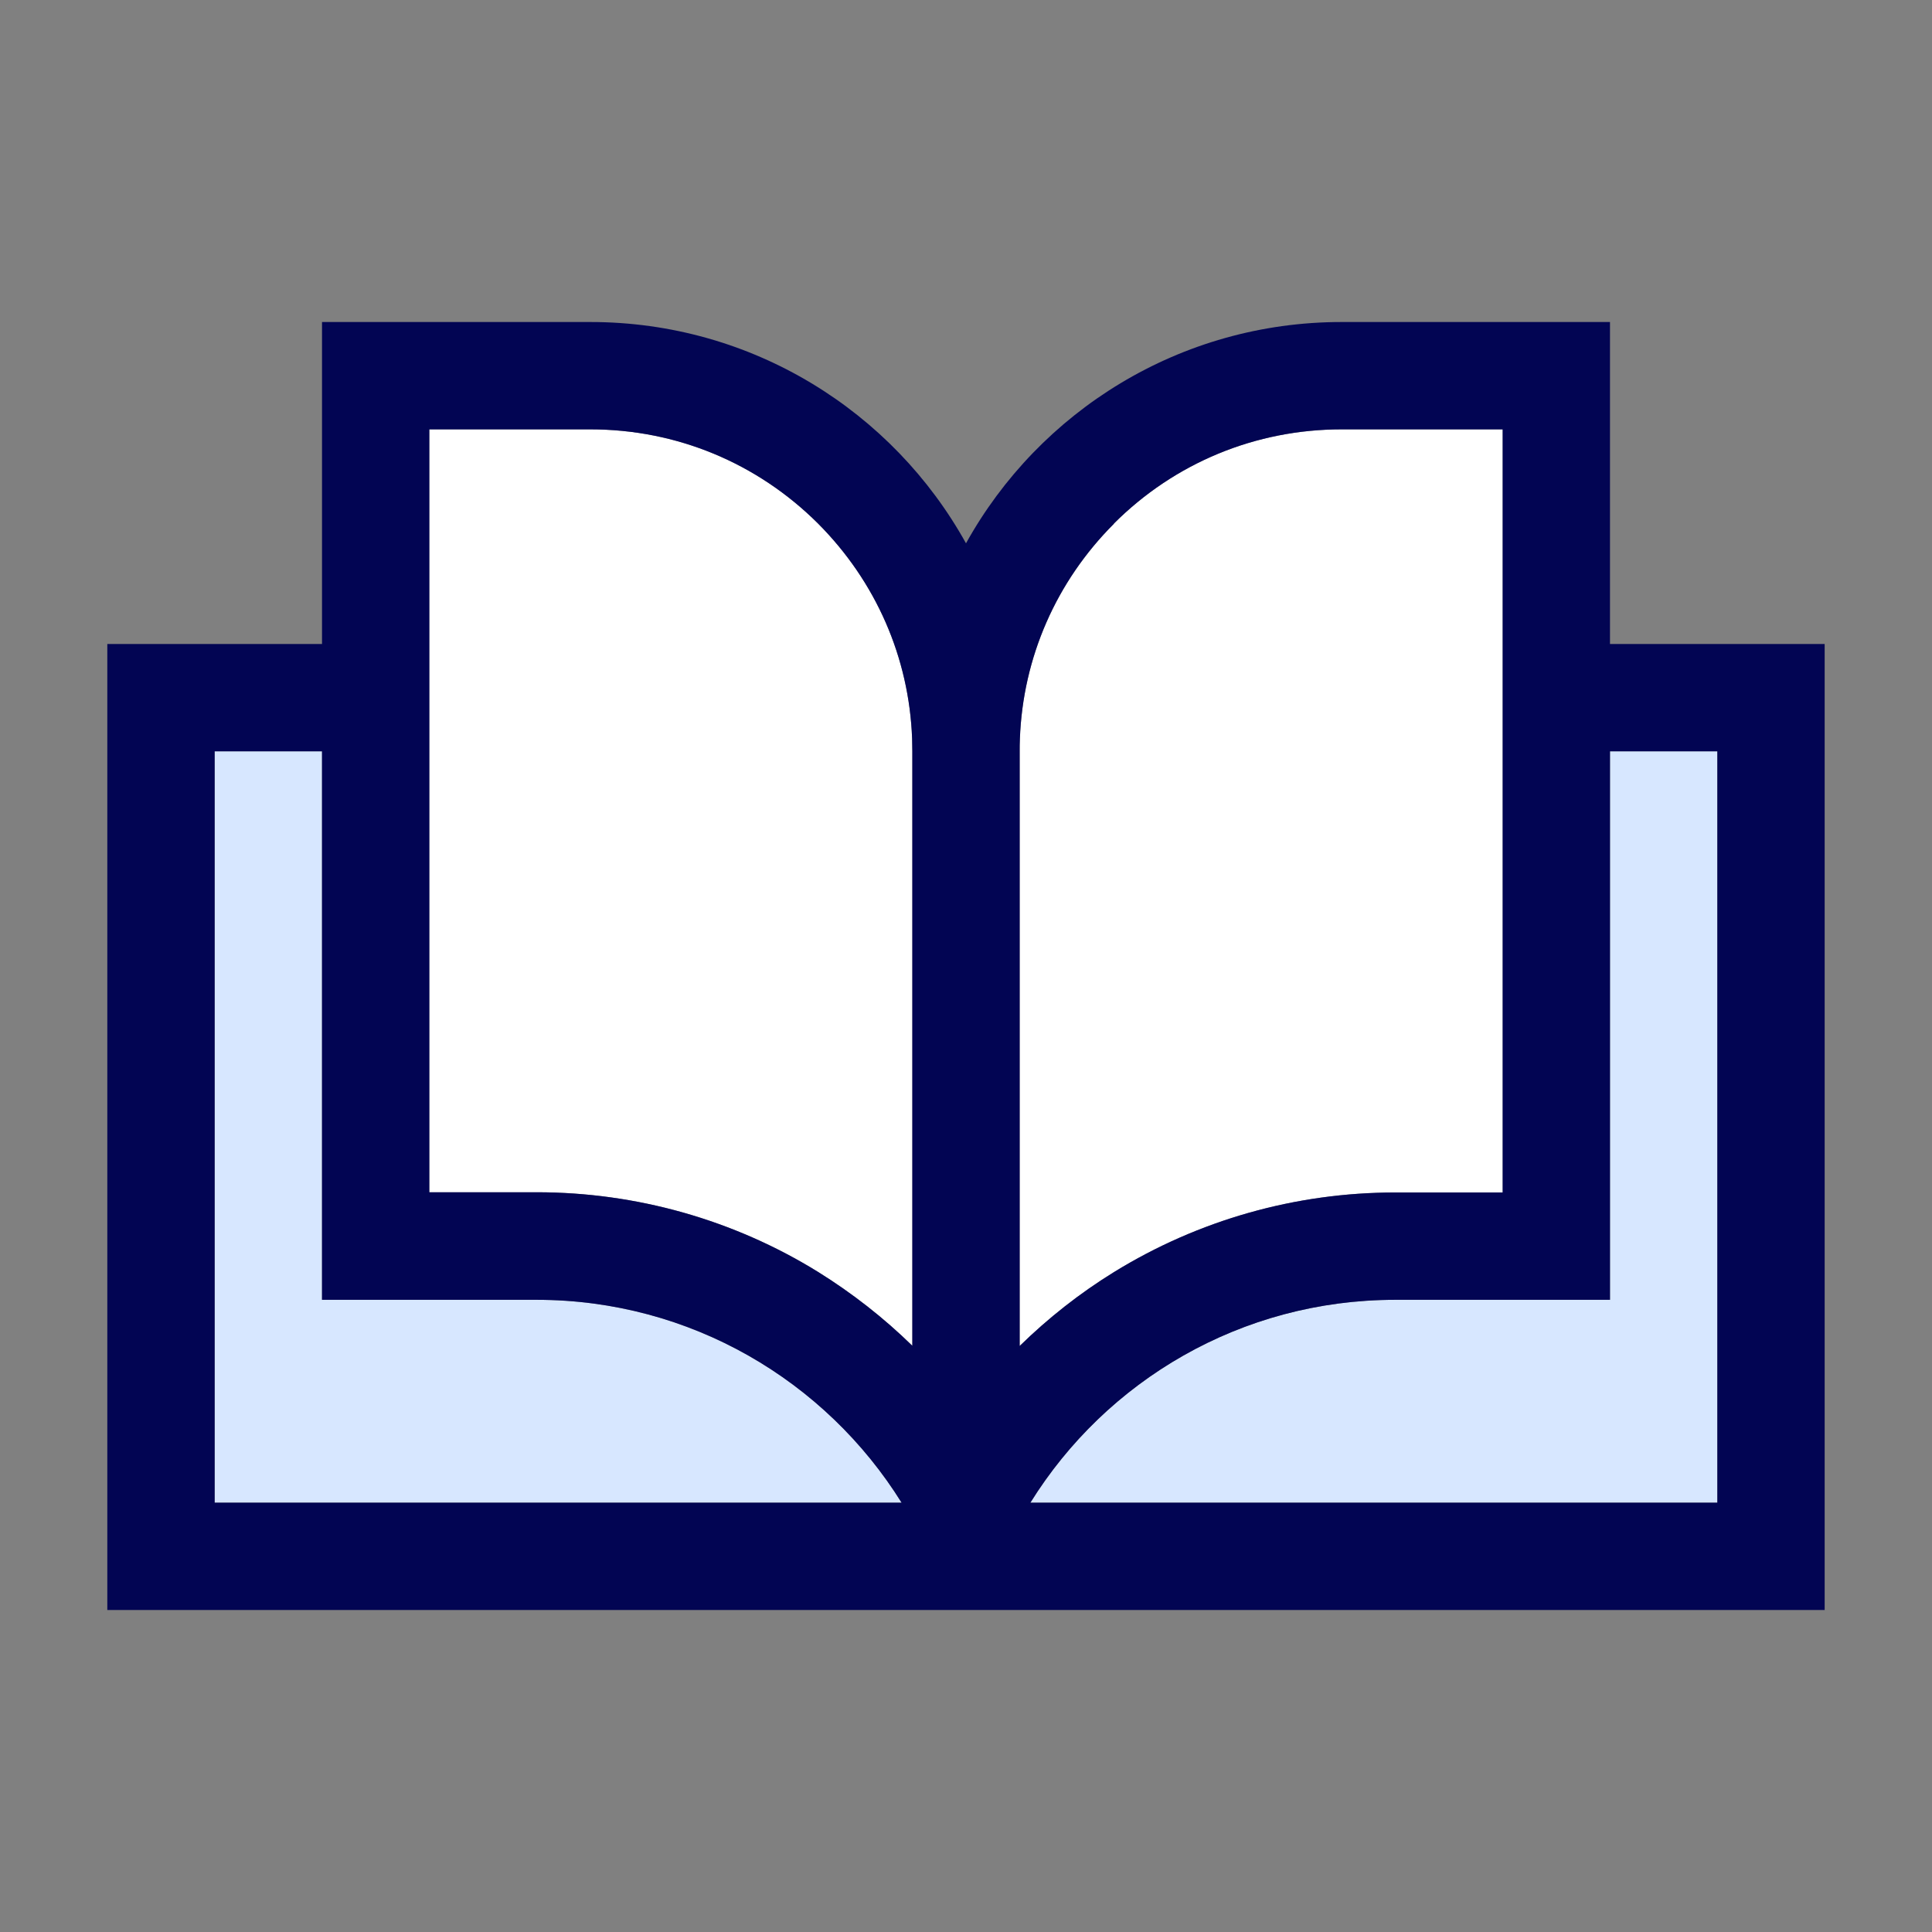
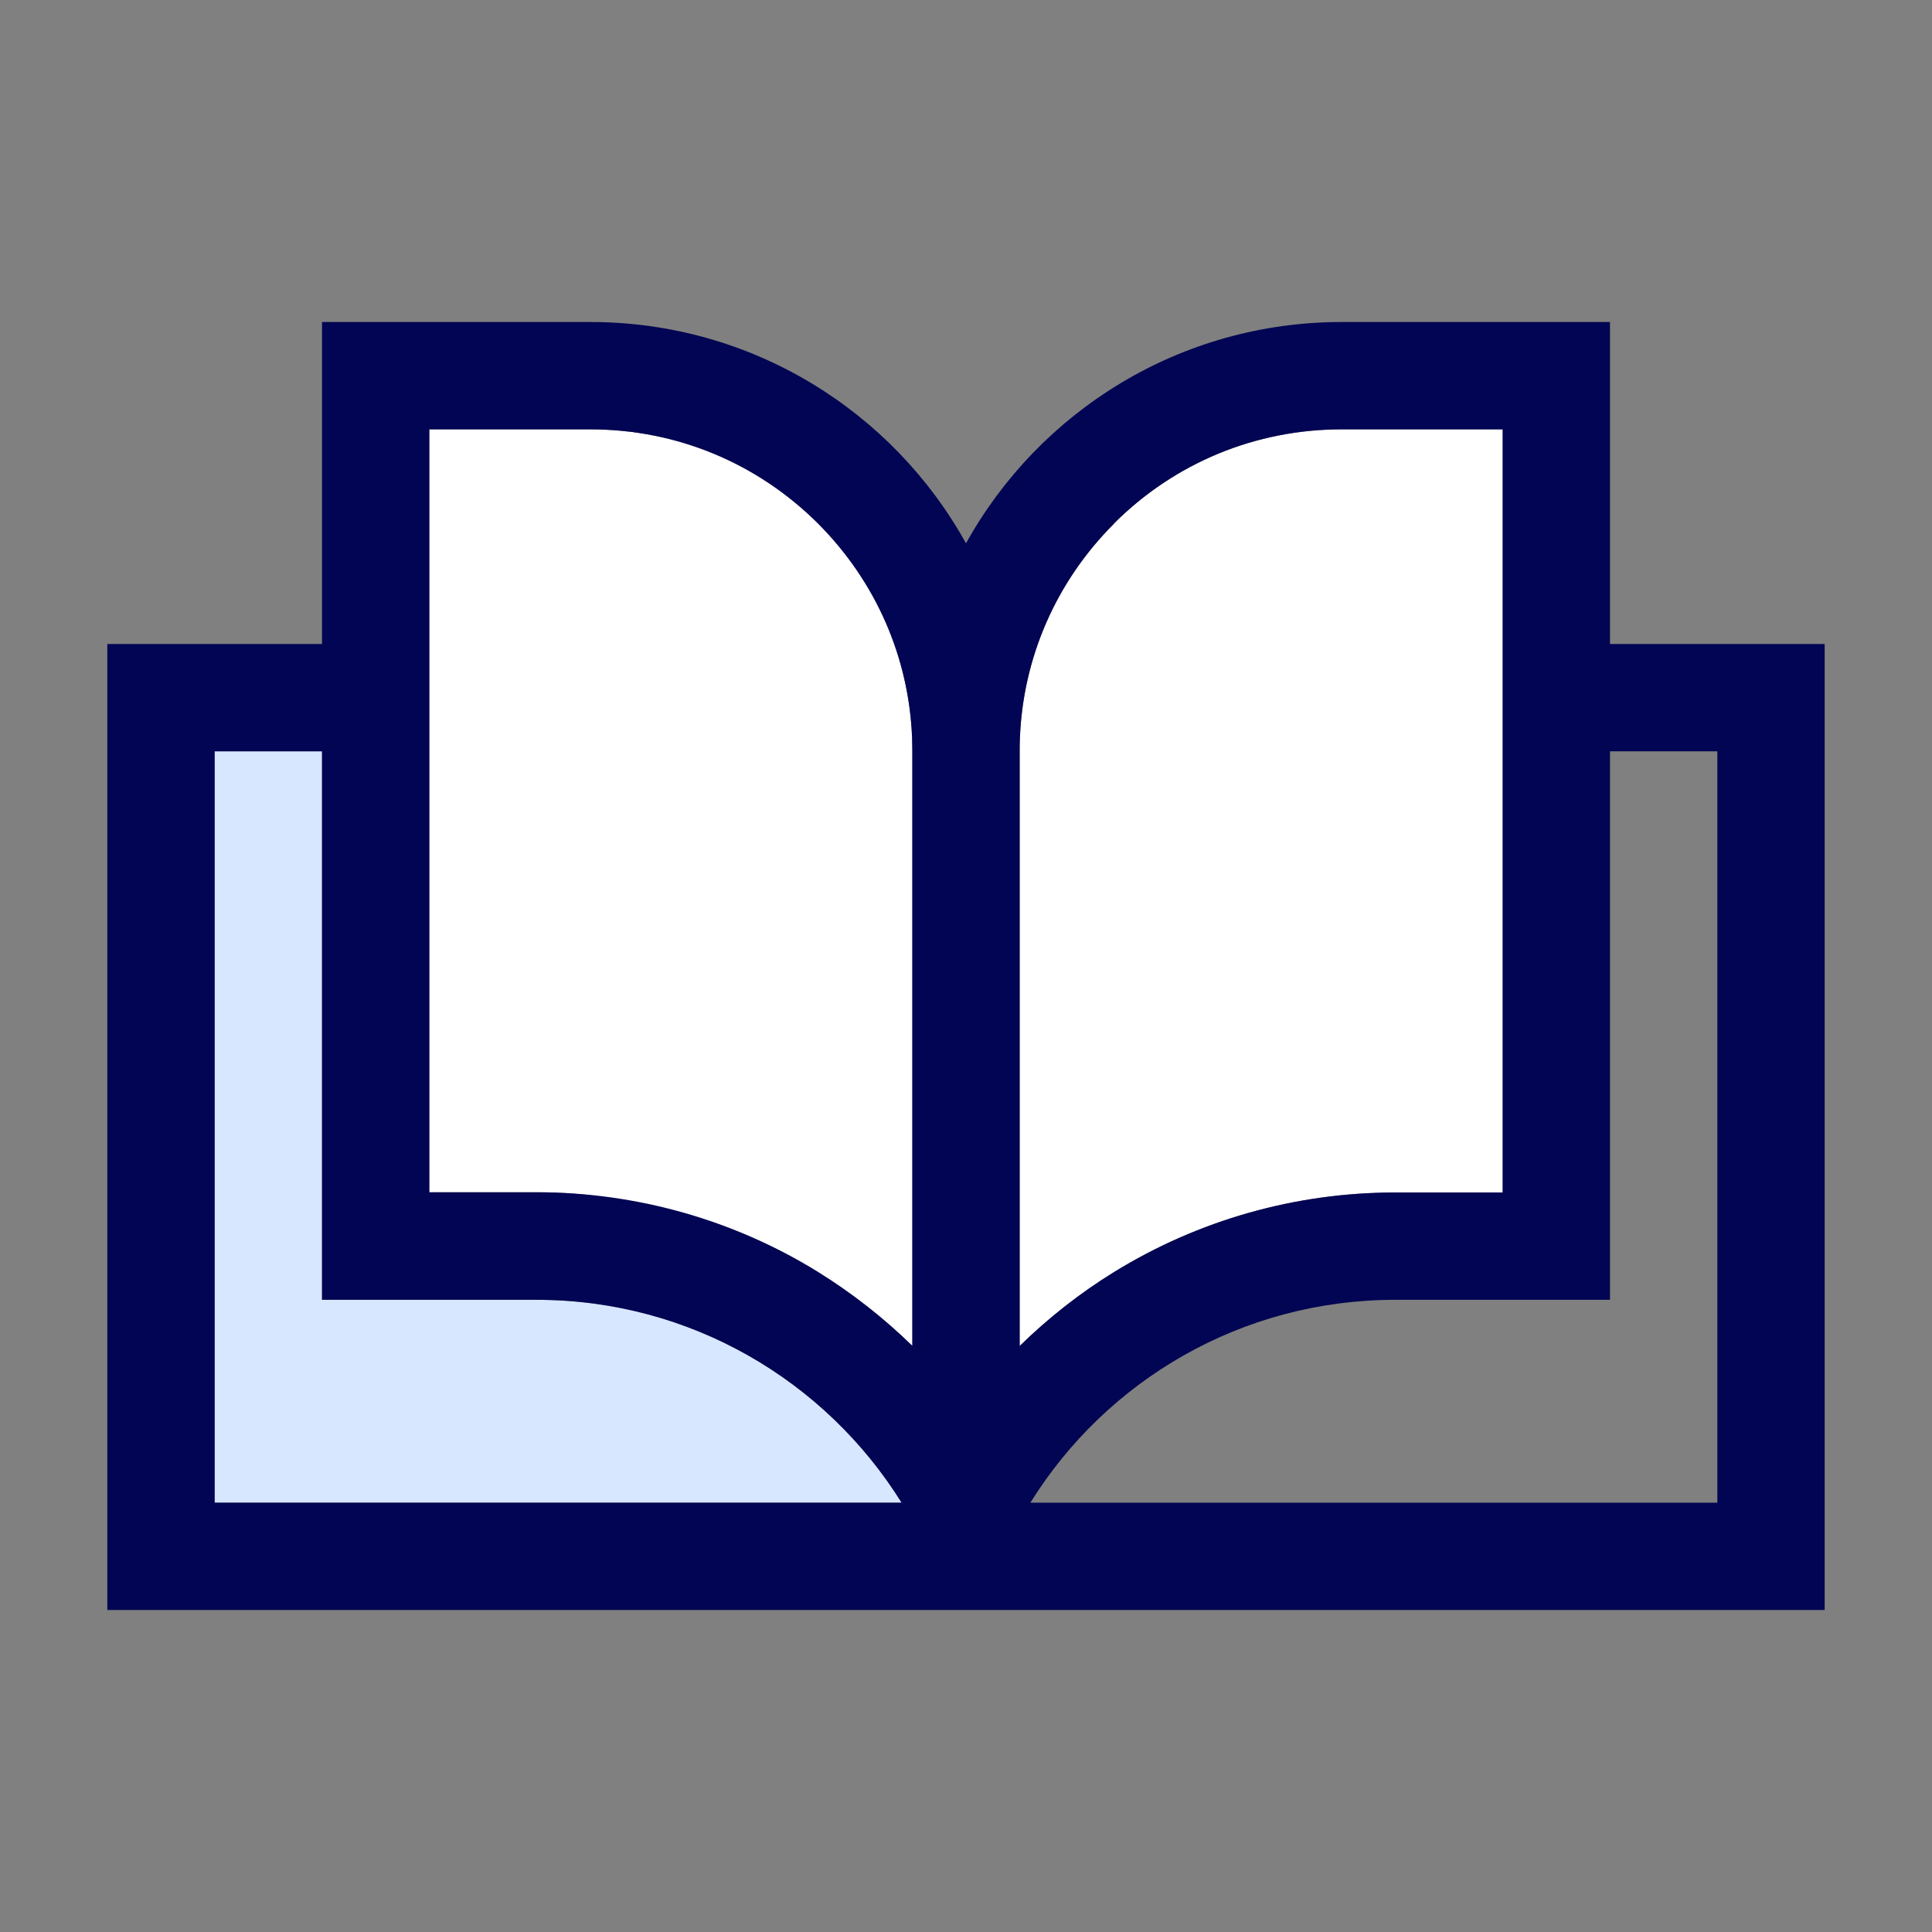
<svg xmlns="http://www.w3.org/2000/svg" viewBox="0 0 55 55" fill="none">
  <rect x="0" y="0" width="55" height="55" fill="#808080" stroke="none" />
  <path d="M31.711 14.905C33.44 13.176 35.744 12.223 38.194 12.223H42.778V33.948H39.722C36.887 33.948 34.118 34.73 31.711 36.215C30.739 36.814 29.841 37.523 29.028 38.317V21.395C29.028 21.273 29.028 21.157 29.034 21.035C29.119 18.719 30.067 16.555 31.711 14.912V14.905Z" fill="white" />
-   <path d="M12.222 12.223H16.805C19.256 12.223 21.554 13.176 23.289 14.905C24.933 16.555 25.881 18.713 25.966 21.029C25.966 21.145 25.972 21.267 25.972 21.389V38.311C25.159 37.517 24.261 36.814 23.289 36.209C20.888 34.724 18.113 33.941 15.278 33.941H12.222V12.223Z" fill="white" />
+   <path d="M12.222 12.223H16.805C19.256 12.223 21.554 13.176 23.289 14.905C24.933 16.555 25.881 18.713 25.966 21.029C25.966 21.145 25.972 21.267 25.972 21.389V38.311C20.888 34.724 18.113 33.941 15.278 33.941H12.222V12.223Z" fill="white" />
  <path d="M6.111 42.778V21.389H9.167V37.003H15.278C19.659 37.003 23.509 39.313 25.667 42.778H6.111Z" fill="#D7E7FF" />
-   <path d="M48.889 42.778H29.333C31.491 39.306 35.334 37.003 39.722 37.003H45.833V21.389H48.889V42.778Z" fill="#D7E7FF" />
  <path d="M45.833 18.334V9.167H38.194C33.593 9.167 29.584 11.709 27.5 15.467C25.416 11.709 21.407 9.167 16.805 9.167H9.167V18.334H3.055V45.834H51.944V18.334H45.833ZM31.71 14.905C33.44 13.176 35.744 12.223 38.194 12.223H42.778V33.947H39.722C36.886 33.947 34.118 34.73 31.71 36.215C30.739 36.814 29.84 37.523 29.028 38.317V21.395C29.028 21.273 29.028 21.157 29.034 21.035C29.119 18.719 30.067 16.555 31.71 14.911V14.905ZM12.222 12.223H16.805C19.256 12.223 21.554 13.176 23.289 14.905C24.933 16.555 25.88 18.712 25.966 21.029C25.966 21.145 25.972 21.267 25.972 21.389V38.311C25.159 37.516 24.261 36.814 23.289 36.209C20.888 34.724 18.113 33.941 15.278 33.941H12.222V12.223ZM6.111 42.778V21.389H9.167V37.003H15.278C19.659 37.003 23.509 39.313 25.666 42.778H6.111ZM48.889 42.778H29.333C31.49 39.307 35.334 37.003 39.722 37.003H45.833V21.389H48.889V42.778Z" fill="#020553" />
</svg>